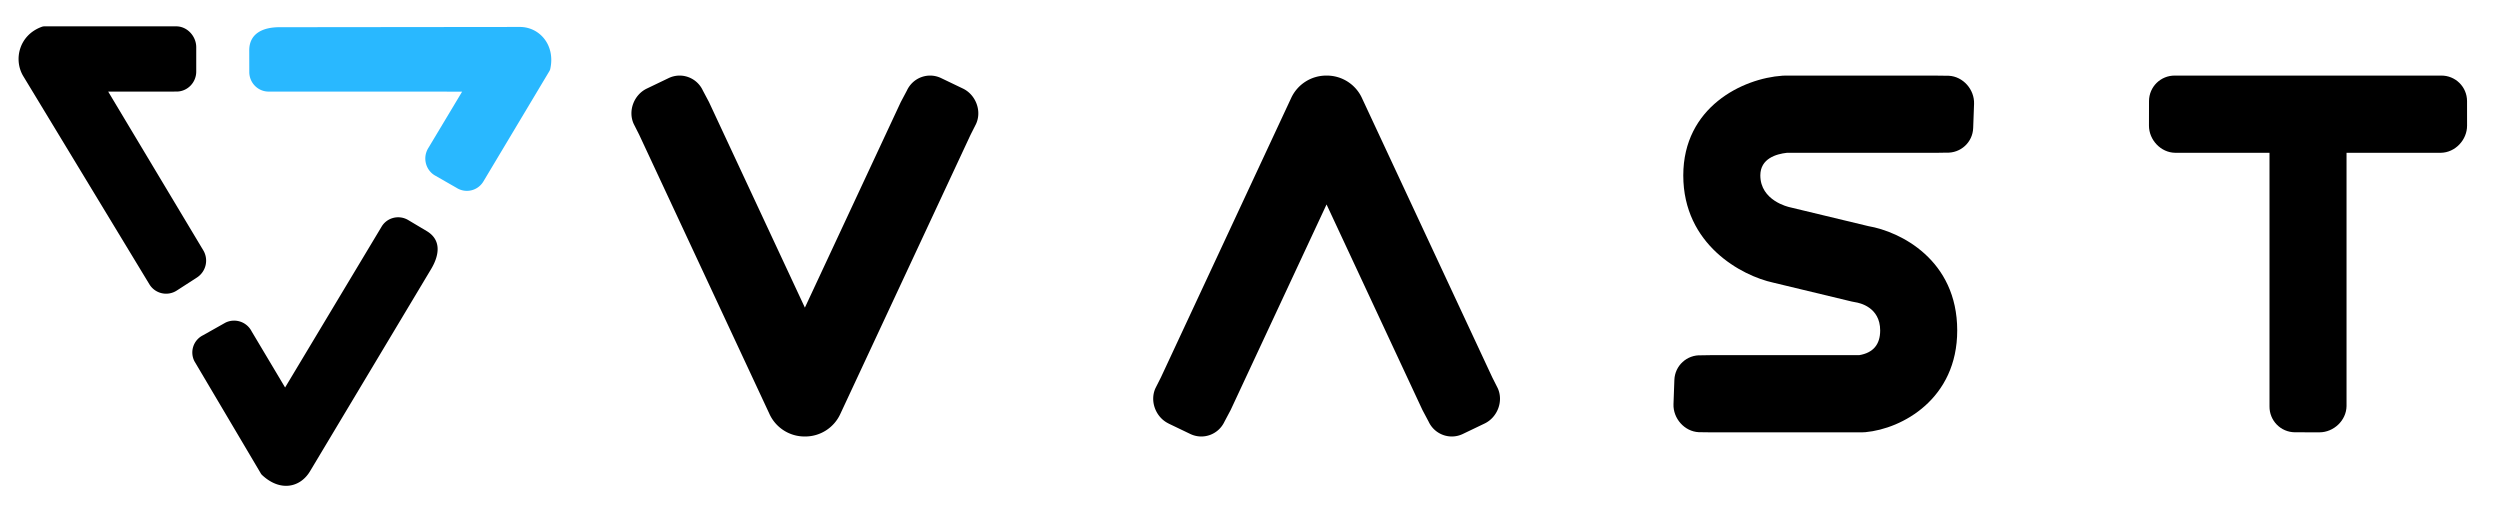
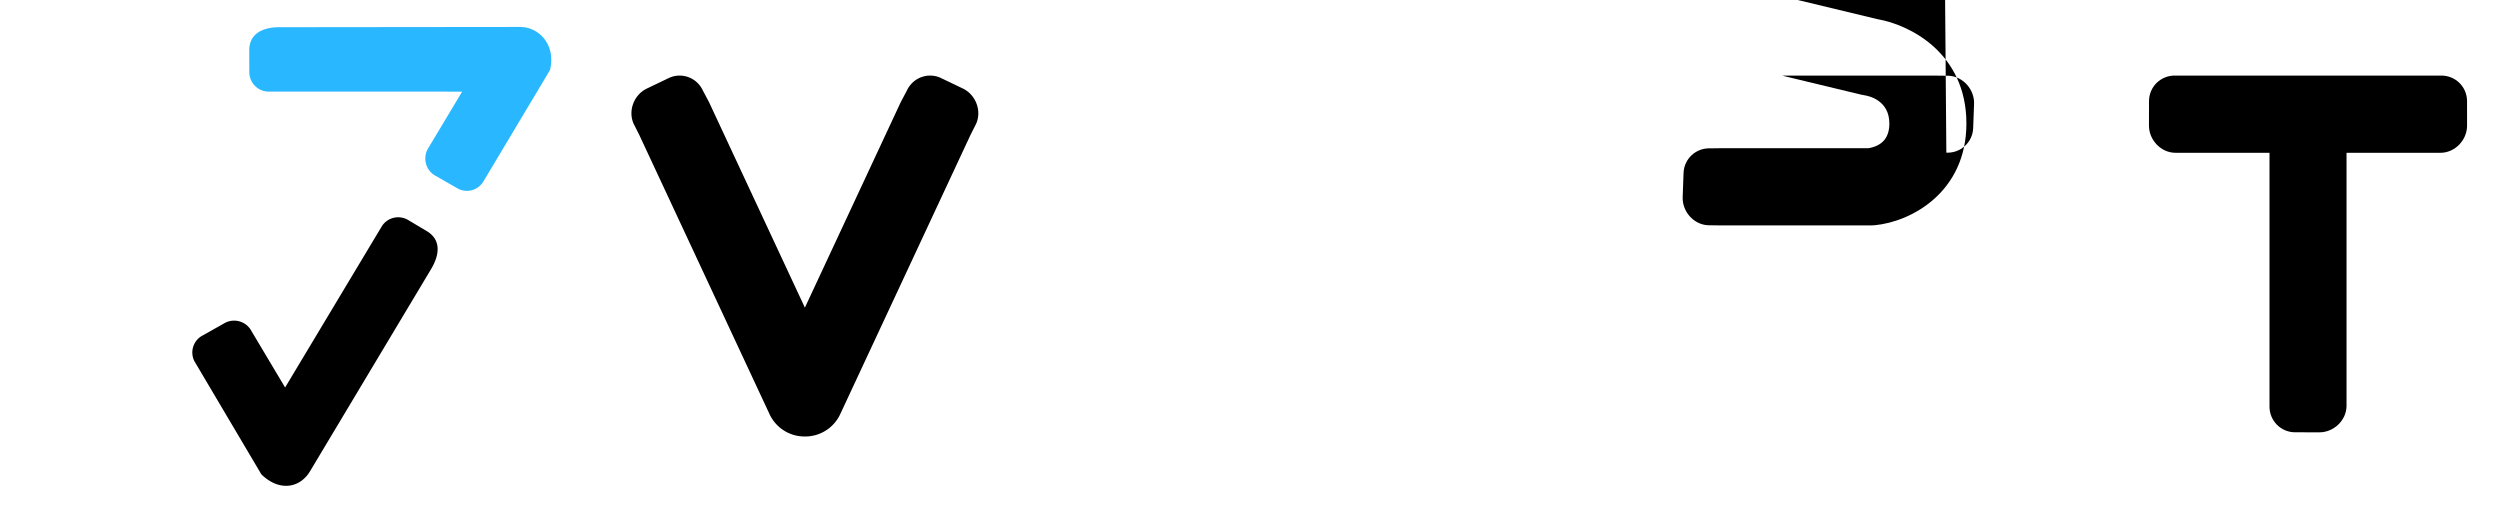
<svg xmlns="http://www.w3.org/2000/svg" width="408.416" height="83.837" viewBox="0 0 108.06 22.182" fill-rule="evenodd">
-   <path d="M7.638 12.56c-.191.123-.423.164-.645.114s-.414-.187-.533-.381L1.019 3.314c-.45-.719-.203-1.799.793-2.157a.32.32 0 0 1 .102-.018H7.62c.47 0 .862.425.862.902v1.053c0 .476-.381.864-.853.864H6.213 4.675l4.103 6.848a.87.87 0 0 1-.265 1.189z" mask="url(#a)" />
  <path d="M11.612 3.959c-.461 0-.835-.376-.837-.844l-.002-.933c-.002-.728.579-1.004 1.298-1.006l10.397-.011c.839-.004 1.547.77 1.316 1.817-.007.033-.022.067-.04.096l-2.856 4.775a.83.83 0 0 1-1.153.267l-.96-.55c-.392-.249-.508-.773-.263-1.169l1.463-2.44z" fill="#29b8ff" />
  <path d="M16.494 9.797c.236-.396.75-.523 1.151-.285l.799.476c.626.372.563 1.013.196 1.632l-5.234 8.74c-.427.724-1.302.904-2.082.169-.025-.024-.046-.053-.062-.085l-2.859-4.831a.83.83 0 0 1 .374-1.122l.964-.543a.85.85 0 0 1 1.135.374l1.447 2.427zm25.128-5.969l-.942-.452c-.557-.267-1.218-.027-1.48.537l-.265.499-4.145 8.885-4.145-8.885-.265-.499c-.26-.563-.924-.804-1.48-.537l-.942.452c-.557.267-.826.968-.565 1.532l.234.463 5.637 12.082a1.67 1.67 0 0 0 1.501.962h.007.036.007a1.67 1.67 0 0 0 1.501-.962l5.637-12.082.234-.463c.26-.563-.009-1.265-.565-1.532" />
-   <path d="M50.507 18.306l.942.452c.557.267 1.218.027 1.48-.537l.265-.499 4.145-8.885 4.145 8.885.265.499c.26.563.924.804 1.48.537l.942-.452c.557-.267.826-.968.565-1.532l-.234-.463-5.637-12.082a1.67 1.67 0 0 0-1.501-.962h-.007-.036-.007a1.67 1.67 0 0 0-1.501.962L50.18 16.311l-.234.463c-.26.563.009 1.265.565 1.532" mask="url(#b)" />
-   <path d="M84.129 6.598c.619.029 1.138-.447 1.16-1.064l.038-1.046c.022-.617-.474-1.184-1.093-1.213l-.572-.007h-6.507l-.111.004c-1.723.116-4.286 1.358-4.286 4.31 0 2.999 2.529 4.339 3.889 4.635l3.395.817.149.029c.18.027 1.078.209 1.078 1.222 0 .608-.305.966-.906 1.066h-6.394l-.436.007c-.619-.029-1.138.447-1.16 1.064l-.038 1.046c-.022.617.474 1.184 1.093 1.213l.541.007h6.507l.154-.007c1.596-.147 3.969-1.44 3.969-4.397 0-3.059-2.464-4.274-3.843-4.51l-3.351-.806-.045-.011c-.051-.011-1.271-.281-1.271-1.376 0-.73.695-.926 1.144-.975h6.427z" />
+   <path d="M84.129 6.598c.619.029 1.138-.447 1.16-1.064l.038-1.046c.022-.617-.474-1.184-1.093-1.213l-.572-.007h-6.507l-.111.004l3.395.817.149.029c.18.027 1.078.209 1.078 1.222 0 .608-.305.966-.906 1.066h-6.394l-.436.007c-.619-.029-1.138.447-1.16 1.064l-.038 1.046c-.022.617.474 1.184 1.093 1.213l.541.007h6.507l.154-.007c1.596-.147 3.969-1.44 3.969-4.397 0-3.059-2.464-4.274-3.843-4.51l-3.351-.806-.045-.011c-.051-.011-1.271-.281-1.271-1.376 0-.73.695-.926 1.144-.975h6.427z" />
  <path d="M106.636 4.369c-.002-.617-.505-1.111-1.124-1.102h-.539-10.421-.539c-.619-.009-1.122.485-1.124 1.102l-.002 1.06c-.002.617.512 1.167 1.131 1.175h.775 3.304v10.415h0v.539c-.009.621.483 1.124 1.1 1.127l1.057.002c.617.002 1.164-.514 1.173-1.133v-.534h0V6.604h3.304.775c.619-.009 1.133-.559 1.131-1.175z" mask="url(#c)" />
</svg>